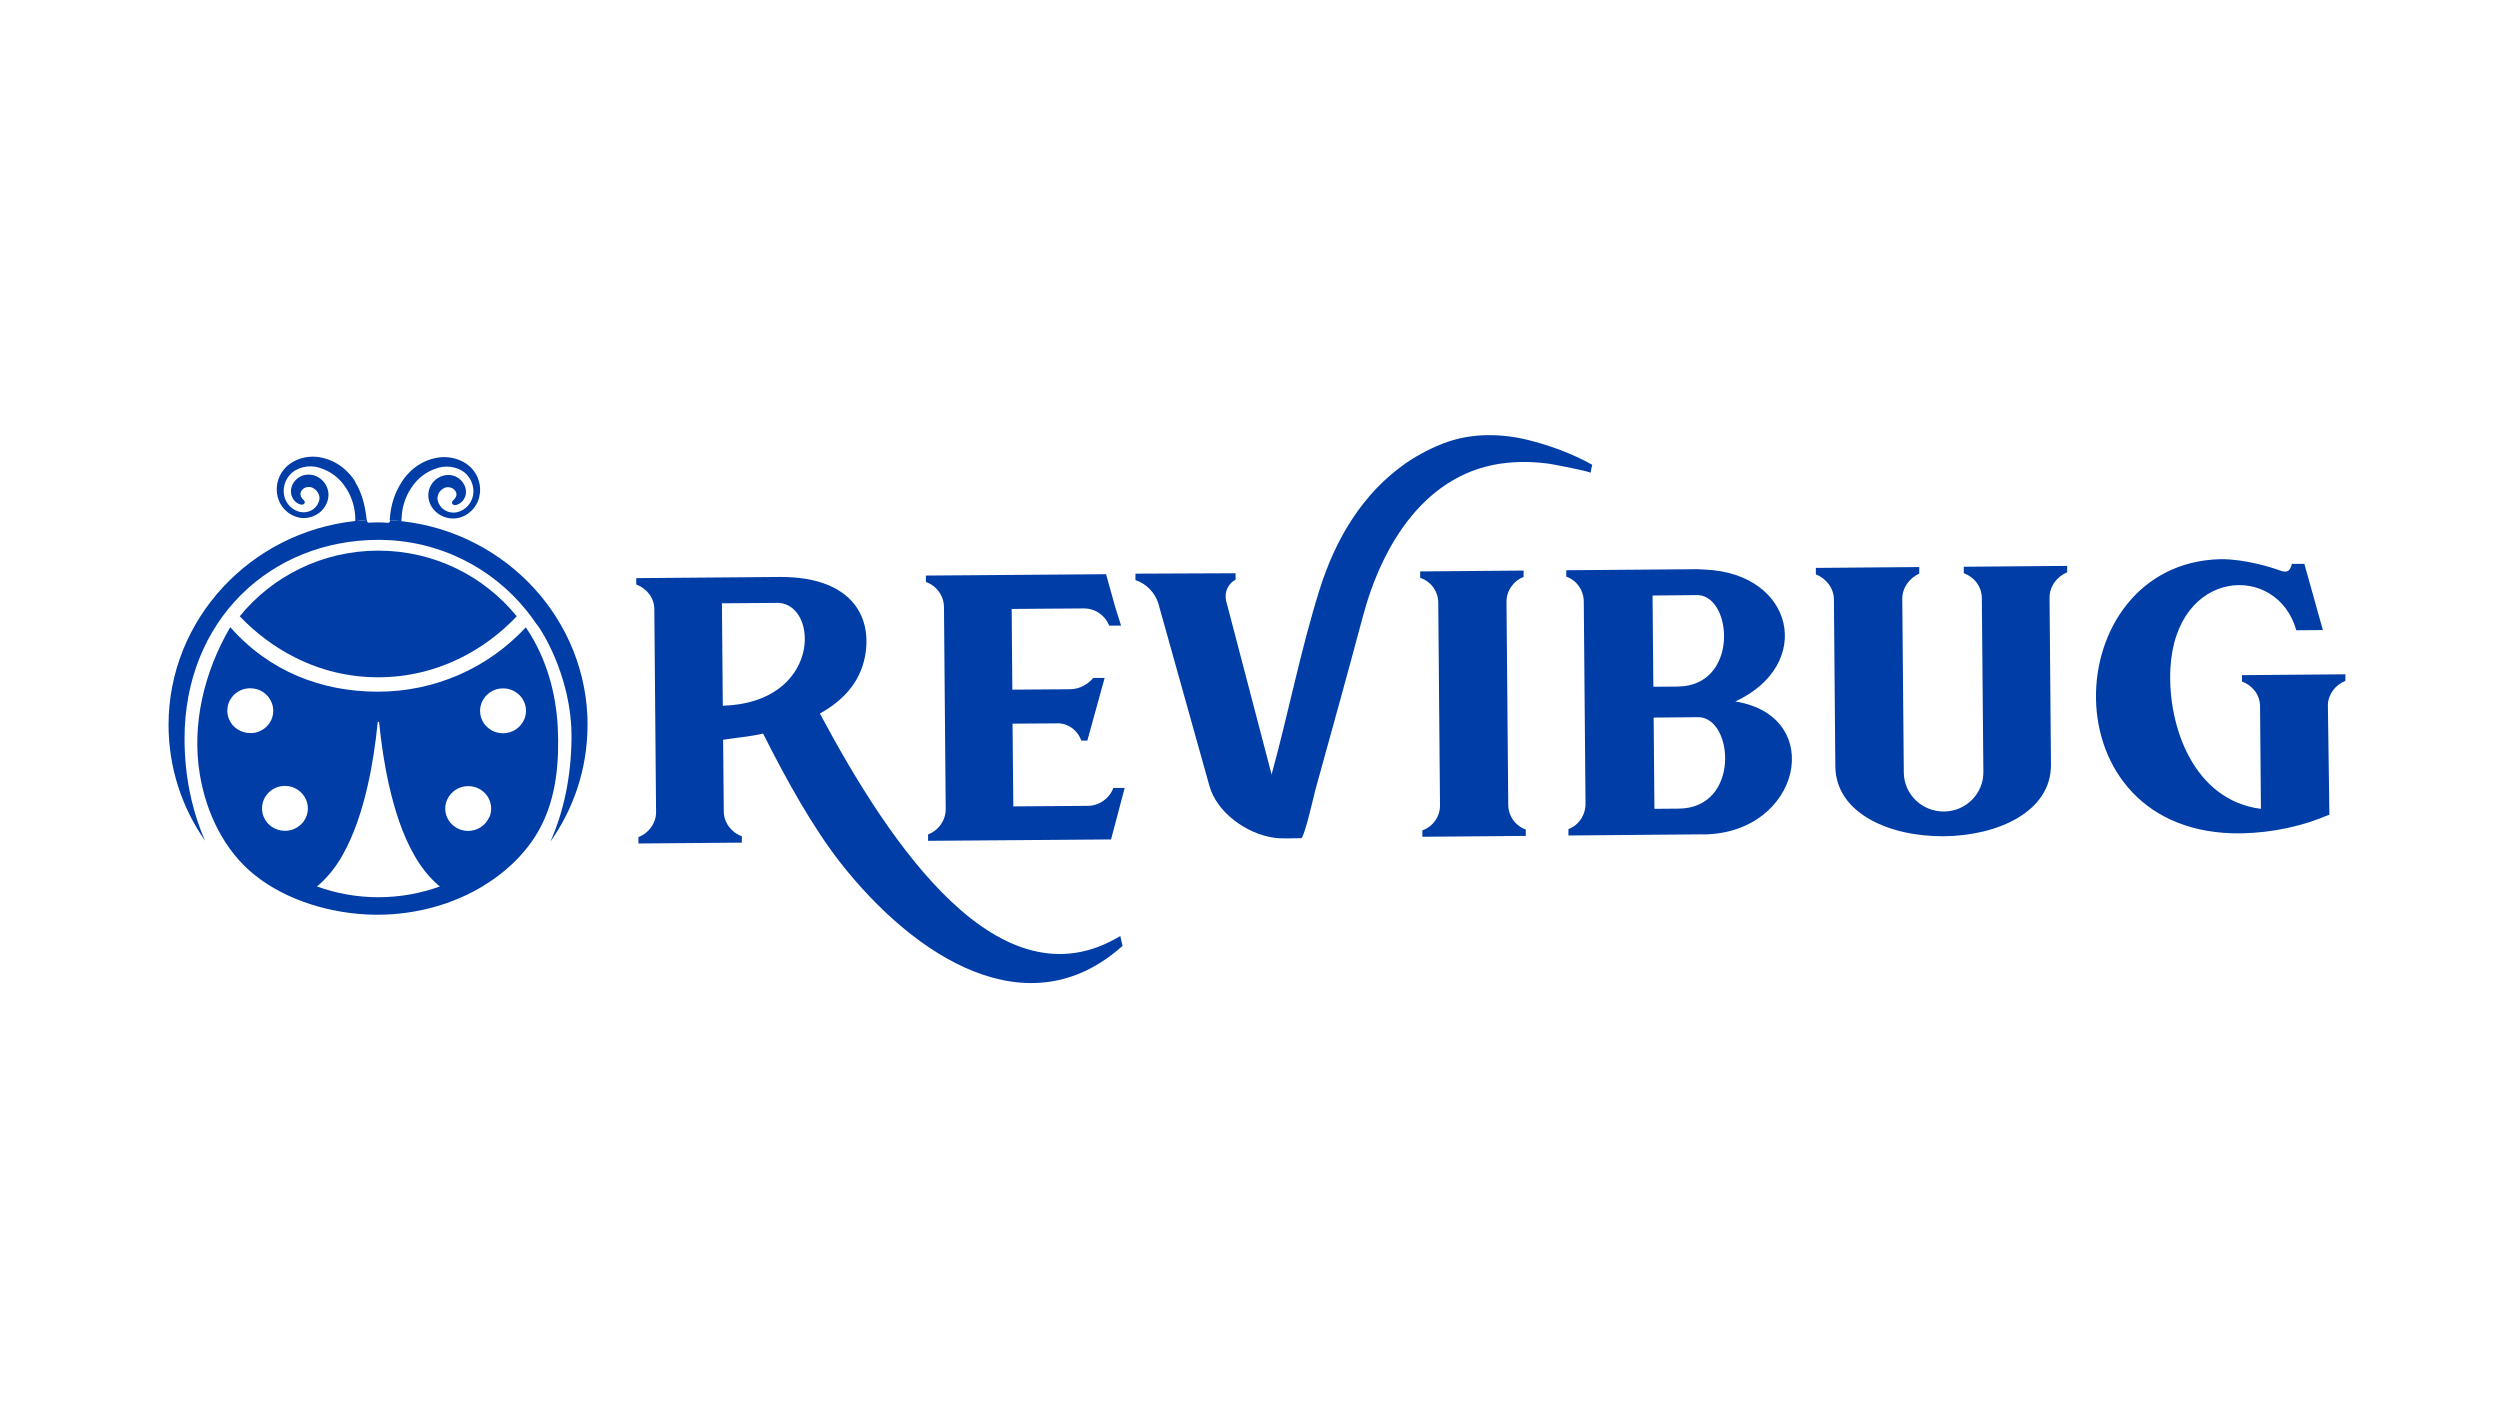
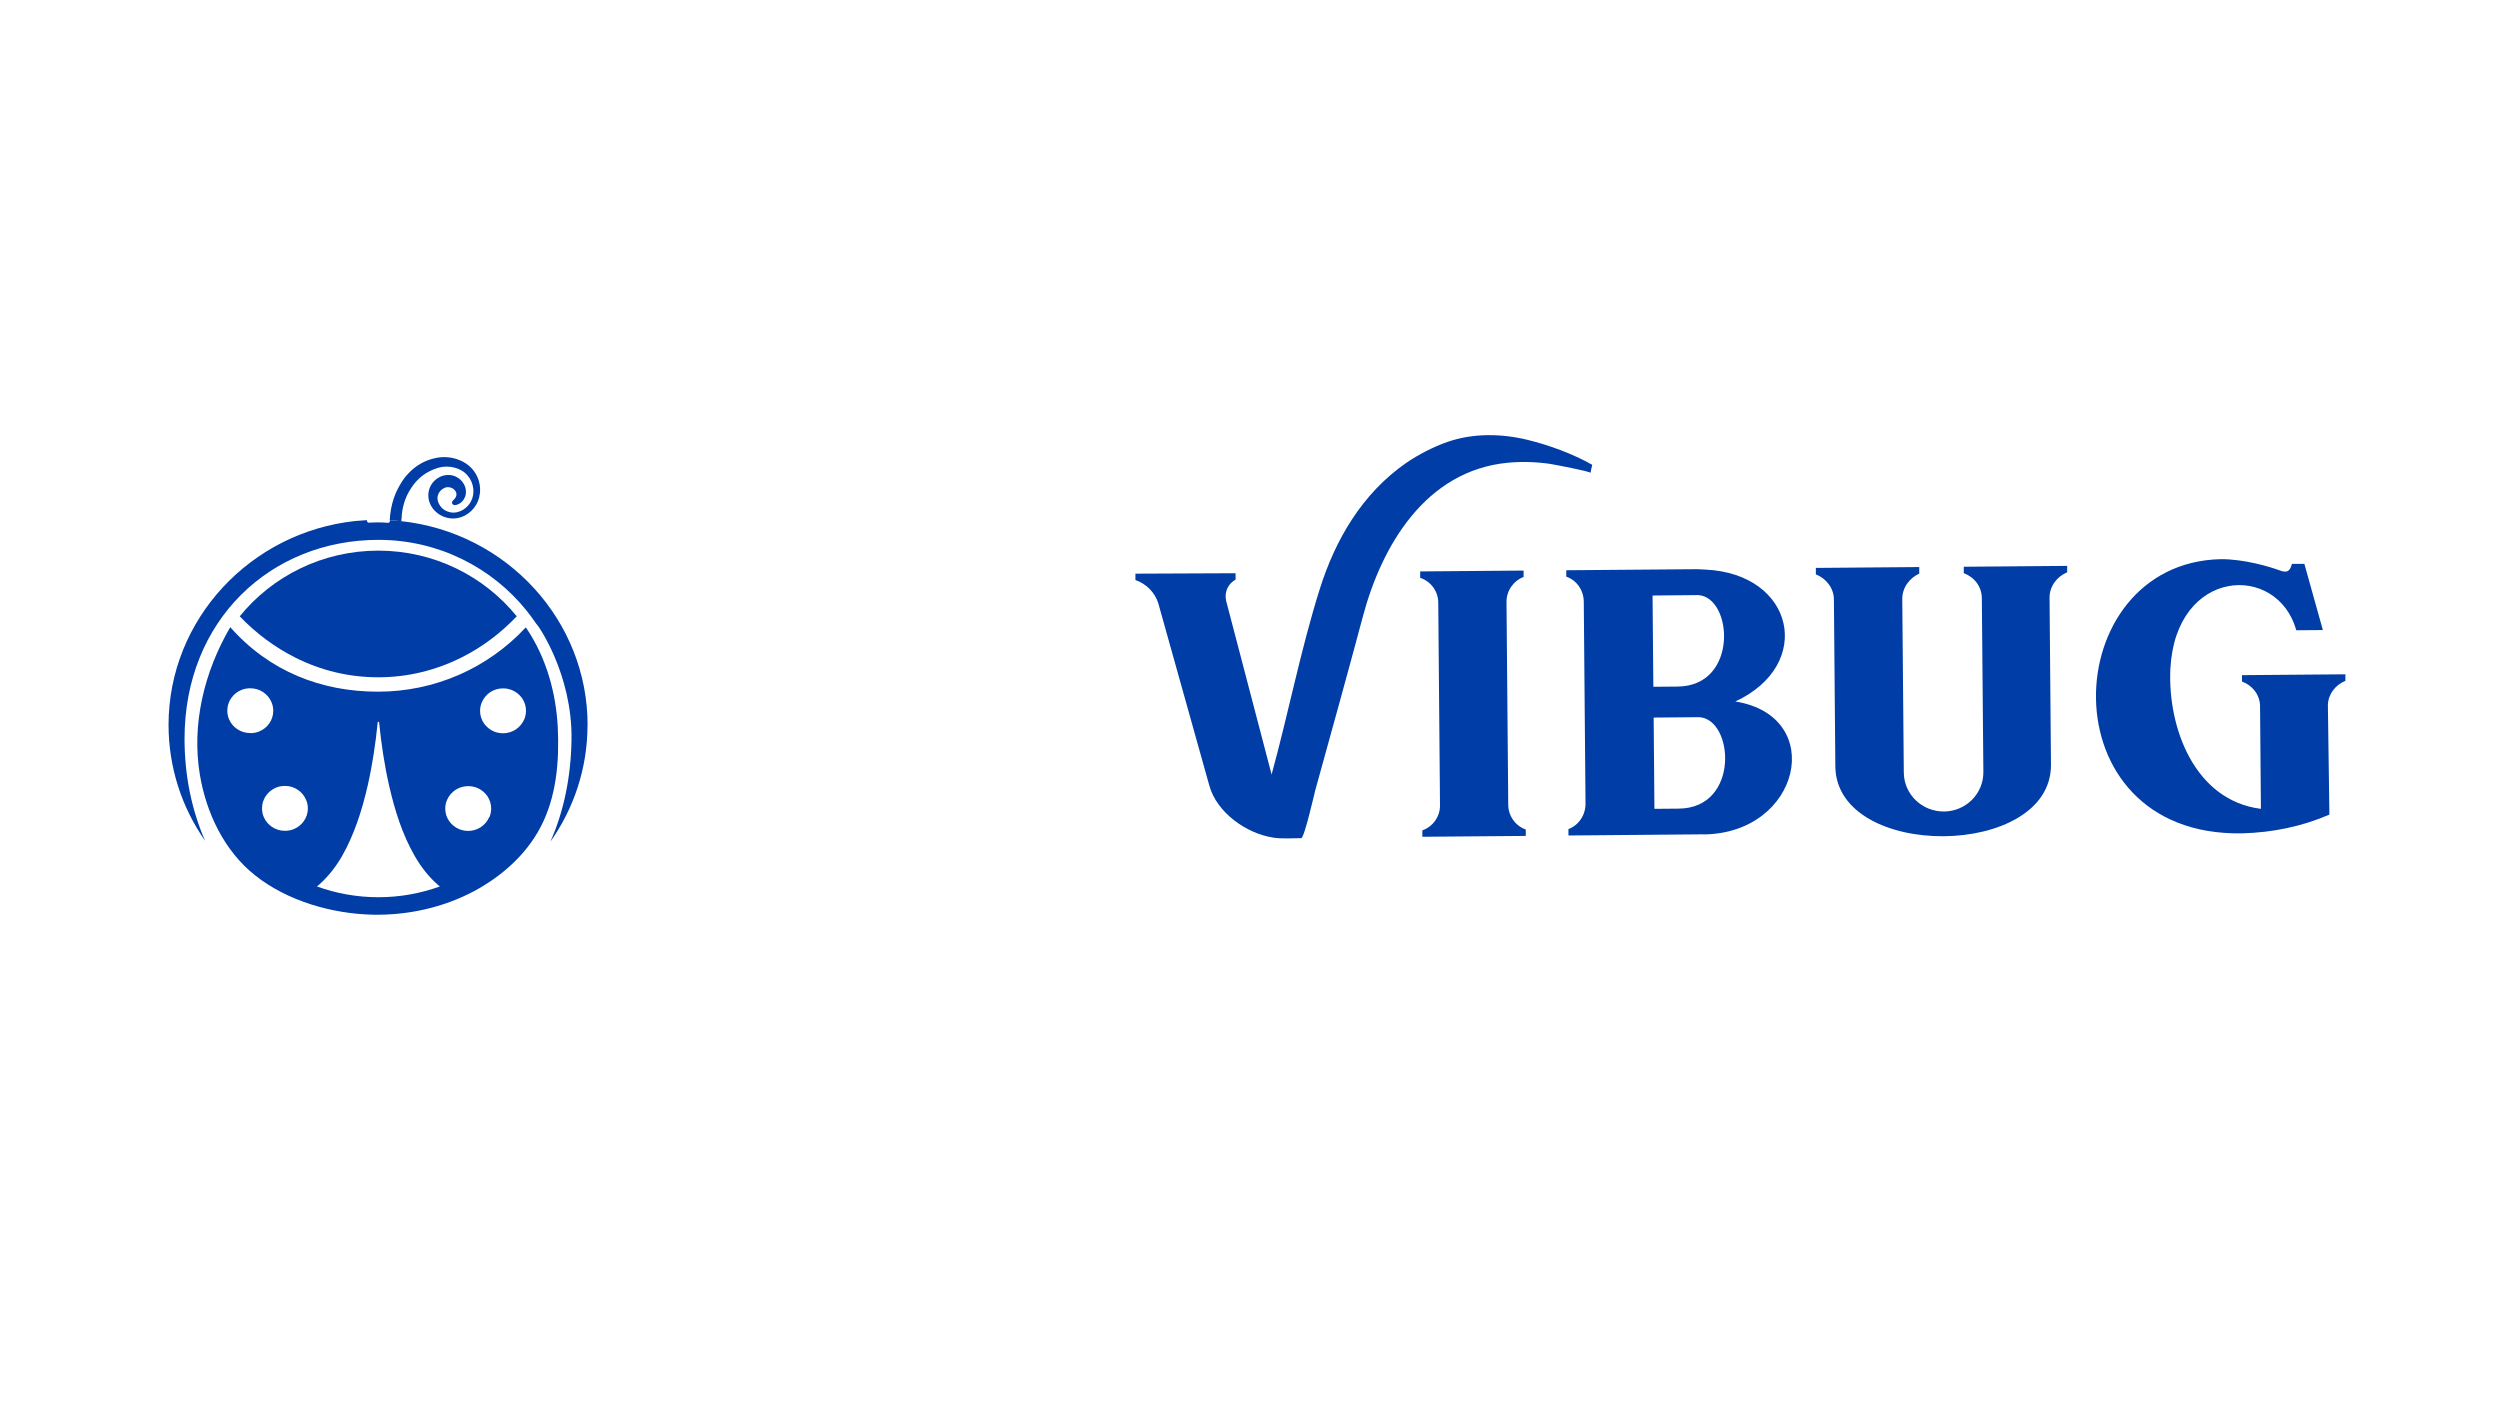
<svg xmlns="http://www.w3.org/2000/svg" width="178" height="100" viewBox="0 0 178 100" fill="none">
  <rect width="178" height="100" fill="white" />
  <g clip-path="url(#clip0_917_3071)">
-     <path d="M26.322 37.801C26.539 37.786 26.71 37.778 26.95 37.778C27.19 37.778 27.353 37.786 27.57 37.808C27.64 37.808 27.702 37.755 27.709 37.687C27.709 37.672 27.709 37.657 27.709 37.641C27.454 37.626 27.206 37.619 26.95 37.619C26.694 37.619 26.431 37.619 26.175 37.641C26.175 37.657 26.175 37.679 26.175 37.695C26.175 37.763 26.245 37.816 26.307 37.808" fill="#003DA6" />
    <path d="M28.593 36.951C28.608 36.161 28.849 35.38 29.275 34.75C29.747 34.021 30.36 33.566 31.197 33.307C31.956 33.087 32.84 33.307 33.289 33.854C33.522 34.12 33.661 34.454 33.7 34.795C33.731 35.114 33.677 35.433 33.529 35.706C33.258 36.222 32.747 36.473 32.359 36.495C32.003 36.518 31.623 36.366 31.406 36.101C31.297 35.972 31.22 35.828 31.174 35.676C31.142 35.539 31.142 35.395 31.174 35.273C31.243 35.038 31.414 34.841 31.639 34.742C31.801 34.666 31.972 34.666 32.158 34.742C32.313 34.803 32.421 34.932 32.468 35.038C32.507 35.137 32.514 35.251 32.468 35.357C32.413 35.486 32.336 35.554 32.282 35.607C32.243 35.645 32.135 35.736 32.204 35.865C32.235 35.919 32.321 36.01 32.545 35.934C32.654 35.896 32.816 35.82 32.956 35.645C33.041 35.547 33.227 35.266 33.165 34.864C33.111 34.507 32.879 34.173 32.545 33.983C32.173 33.755 31.615 33.763 31.22 34.013C30.809 34.241 30.523 34.697 30.499 35.175C30.484 35.395 30.523 35.638 30.623 35.873C30.724 36.093 30.856 36.283 31.034 36.442C31.39 36.769 31.879 36.943 32.367 36.913C32.832 36.89 33.514 36.617 33.909 35.926C34.258 35.342 34.351 34.34 33.723 33.512C33.15 32.753 32.026 32.381 30.995 32.617C29.43 32.935 28.67 34.203 28.585 34.347C28.198 34.955 27.818 35.789 27.748 37.042C28.027 37.057 28.306 37.08 28.585 37.11C28.585 37.057 28.585 37.004 28.577 36.959" fill="#003DA6" />
-     <path d="M25.314 34.332C25.237 34.188 24.477 32.913 22.912 32.586C21.881 32.351 20.758 32.715 20.176 33.474C19.541 34.294 19.626 35.296 19.975 35.888C20.37 36.579 21.052 36.852 21.509 36.883C21.997 36.913 22.486 36.738 22.842 36.419C23.013 36.26 23.152 36.07 23.253 35.85C23.354 35.615 23.4 35.38 23.385 35.152C23.361 34.681 23.082 34.218 22.672 33.99C22.284 33.74 21.726 33.725 21.346 33.953C21.013 34.142 20.781 34.469 20.727 34.825C20.665 35.228 20.851 35.509 20.928 35.607C21.067 35.782 21.23 35.865 21.339 35.903C21.571 35.979 21.657 35.888 21.68 35.835C21.742 35.714 21.641 35.615 21.602 35.584C21.548 35.539 21.471 35.463 21.424 35.334C21.385 35.228 21.385 35.106 21.424 35.015C21.471 34.909 21.579 34.78 21.734 34.719C21.92 34.651 22.09 34.651 22.253 34.727C22.478 34.833 22.641 35.023 22.718 35.258C22.757 35.38 22.757 35.524 22.718 35.66C22.672 35.812 22.594 35.964 22.486 36.086C22.261 36.351 21.889 36.503 21.532 36.473C21.145 36.45 20.634 36.192 20.37 35.676C20.23 35.402 20.169 35.076 20.207 34.765C20.246 34.423 20.386 34.097 20.618 33.831C21.075 33.292 21.951 33.065 22.71 33.292C23.547 33.55 24.16 34.013 24.633 34.742C25.051 35.372 25.291 36.161 25.299 36.951C25.299 37.004 25.299 37.05 25.291 37.103C25.562 37.072 25.841 37.05 26.113 37.042C25.989 35.835 25.686 34.955 25.299 34.34" fill="#003DA6" />
    <path d="M21.005 46.811C22.873 47.752 24.865 48.223 26.934 48.223C29.003 48.223 30.995 47.744 32.863 46.811C34.32 46.082 35.637 45.095 36.792 43.881C34.483 41.034 30.918 39.205 26.934 39.205C22.951 39.205 19.378 41.034 17.068 43.881C18.231 45.095 19.548 46.075 21.005 46.811Z" fill="#003DA6" />
    <path d="M41.837 51.661C41.853 44.154 36.056 37.93 28.601 37.11C28.322 37.08 28.05 37.057 27.764 37.042C27.764 37.057 27.764 37.08 27.764 37.095C27.764 37.171 27.694 37.231 27.616 37.224C27.384 37.209 27.213 37.194 26.95 37.194C26.686 37.194 26.508 37.201 26.276 37.216C26.206 37.216 26.136 37.171 26.128 37.095C26.128 37.072 26.128 37.057 26.128 37.034C25.849 37.049 25.578 37.072 25.307 37.095C17.851 37.884 12.015 44.078 12 51.593C12 54.659 12.953 57.506 14.604 59.866C13.659 57.711 13.139 55.236 13.139 52.602C13.139 44.154 19.27 38.438 26.95 38.438C31.22 38.438 35.025 40.412 37.482 43.463C37.738 43.782 37.978 44.108 38.203 44.443C38.242 44.405 40.768 47.965 40.691 52.671C40.652 55.304 40.148 57.771 39.187 59.927C40.846 57.582 41.822 54.735 41.83 51.669" fill="#003DA6" />
    <path d="M37.529 44.8C37.498 44.754 37.467 44.708 37.436 44.67C34.731 47.585 30.941 49.248 26.911 49.248C22.889 49.248 19.184 47.813 16.394 44.655C14.542 47.828 13.628 51.563 14.232 55.168C14.682 57.863 15.953 60.565 18.146 62.311C20.448 64.148 23.633 65.066 26.57 65.127C29.05 65.172 31.553 64.618 33.739 63.457C35.7 62.41 37.436 60.876 38.466 58.933C39.613 56.77 39.83 54.242 39.714 51.806C39.59 49.331 38.9 46.864 37.521 44.792M17.813 52.193C17.472 52.193 17.162 52.094 16.898 51.919C16.635 51.745 16.433 51.502 16.309 51.214C16.224 51.024 16.185 50.811 16.185 50.591C16.185 50.257 16.286 49.953 16.464 49.703C16.642 49.445 16.89 49.248 17.185 49.126C17.379 49.043 17.596 49.005 17.82 49.005C18.161 49.005 18.471 49.103 18.735 49.278C18.998 49.453 19.2 49.695 19.324 49.984C19.409 50.174 19.456 50.379 19.456 50.606C19.456 50.94 19.355 51.244 19.177 51.502C18.998 51.76 18.75 51.957 18.456 52.079C18.262 52.162 18.045 52.2 17.82 52.2M21.641 58.455C21.463 58.713 21.215 58.91 20.92 59.032C20.727 59.115 20.517 59.153 20.285 59.153C19.944 59.153 19.634 59.054 19.37 58.88C19.107 58.705 18.905 58.462 18.781 58.174C18.696 57.984 18.657 57.772 18.657 57.551C18.657 57.218 18.758 56.914 18.936 56.656C19.115 56.398 19.363 56.2 19.657 56.079C19.851 55.995 20.068 55.958 20.293 55.958C20.634 55.958 20.944 56.056 21.199 56.231C21.463 56.405 21.664 56.648 21.788 56.937C21.874 57.127 21.92 57.339 21.92 57.559C21.92 57.893 21.819 58.197 21.641 58.447M26.934 63.882C25.4 63.882 23.927 63.609 22.563 63.115C22.602 63.085 22.641 63.047 22.687 63.017C23.362 62.425 23.912 61.719 24.354 60.952C25.229 59.411 25.772 57.696 26.167 55.988C26.516 54.477 26.741 52.937 26.896 51.396C26.911 51.396 26.927 51.396 26.942 51.396C26.958 51.396 26.973 51.396 26.989 51.396C27.144 52.937 27.368 54.477 27.717 55.988C28.112 57.703 28.647 59.419 29.531 60.952C29.972 61.719 30.523 62.432 31.197 63.017C31.236 63.055 31.274 63.085 31.321 63.115C29.957 63.609 28.484 63.882 26.95 63.882M34.832 58.181C34.708 58.47 34.498 58.713 34.243 58.888C33.979 59.062 33.669 59.161 33.336 59.161C33.111 59.161 32.894 59.115 32.7 59.039C32.406 58.918 32.158 58.713 31.98 58.462C31.801 58.204 31.701 57.901 31.701 57.574C31.701 57.354 31.747 57.142 31.832 56.952C31.956 56.663 32.166 56.421 32.421 56.246C32.685 56.071 32.995 55.973 33.336 55.973C33.561 55.973 33.778 56.018 33.971 56.094C34.266 56.216 34.514 56.421 34.692 56.671C34.87 56.929 34.971 57.233 34.971 57.567C34.971 57.787 34.925 57.999 34.847 58.189M37.319 51.229C37.195 51.517 36.986 51.76 36.73 51.935C36.467 52.109 36.157 52.208 35.816 52.208C35.591 52.208 35.374 52.162 35.18 52.086C34.886 51.965 34.638 51.76 34.46 51.51C34.281 51.251 34.181 50.948 34.181 50.614C34.181 50.394 34.227 50.181 34.312 49.991C34.436 49.703 34.646 49.46 34.901 49.285C35.165 49.111 35.475 49.012 35.816 49.012C36.041 49.012 36.258 49.058 36.451 49.134C36.746 49.255 36.994 49.46 37.172 49.711C37.35 49.969 37.451 50.272 37.451 50.599C37.451 50.819 37.405 51.031 37.327 51.221" fill="#003DA6" />
-     <path d="M79.921 67.351C73.225 73.34 65.157 68.193 59.849 61.438C57.857 58.887 56.02 55.578 54.331 52.23C53.525 52.428 52.254 52.549 51.486 52.671L51.533 57.772C51.533 58.569 52.083 59.282 52.819 59.54V59.996C50.355 60.018 47.921 60.034 45.457 60.056V59.601C46.185 59.328 46.72 58.607 46.712 57.817L46.588 43.388C46.588 42.56 46.038 41.885 45.302 41.619V41.164C48.502 41.133 52.23 41.11 55.439 41.08H55.71C60.259 41.118 61.98 43.517 61.654 46.318C61.406 48.435 60.104 49.847 58.376 50.803C63.437 60.284 71.21 71.814 79.766 66.645L79.929 67.358L79.921 67.351ZM55.447 42.925L51.401 42.955L51.463 50.249C58.446 50.037 58.337 43.092 55.439 42.925" fill="#003DA6" />
-     <path d="M79.27 56.102H80.076L79.107 59.768C75.286 59.798 69.861 59.836 66.079 59.867V59.411C66.808 59.138 67.343 58.417 67.335 57.59L67.211 43.236C67.211 42.401 66.661 41.695 65.924 41.437V40.981C69.621 40.951 75.015 40.913 78.751 40.883L79.425 43.297L79.82 44.541H78.975C78.696 43.836 77.999 43.312 77.154 43.319L72.031 43.357L72.078 49.103L76.193 49.073C76.813 49.073 77.425 48.762 77.844 48.268H78.65L77.418 52.732H76.991C76.751 52.056 76.17 51.57 75.441 51.502L72.093 51.525L72.148 57.415L77.456 57.377C78.262 57.377 78.999 56.838 79.262 56.117" fill="#003DA6" />
    <path d="M108.48 41.08C107.751 41.353 107.255 42.075 107.263 42.864L107.387 57.294C107.387 58.09 107.898 58.804 108.635 59.062V59.517C106.209 59.54 103.737 59.556 101.272 59.578V59.123C102.039 58.85 102.535 58.129 102.528 57.339L102.404 42.91C102.404 42.112 101.892 41.399 101.117 41.141V40.685C103.582 40.663 106.054 40.648 108.48 40.625V41.08Z" fill="#003DA6" />
    <path d="M121.275 59.404C118.074 59.434 114.873 59.457 111.673 59.487V59.032C112.401 58.758 112.897 58.037 112.889 57.21L112.765 42.856C112.765 42.029 112.254 41.308 111.518 41.057V40.602C114.641 40.579 117.764 40.549 120.849 40.526L121.43 40.556C127.762 40.845 129.203 47.327 123.553 49.946C130.079 50.986 128.227 59.35 121.283 59.411M117.718 48.898L119.454 48.883C123.809 48.845 123.375 42.499 120.903 42.37L117.663 42.401V42.477L117.671 43.463L117.718 48.906V48.898ZM120.98 51.062L117.741 51.092V51.168L117.795 57.589L119.531 57.574C123.887 57.536 123.453 51.198 120.98 51.062Z" fill="#003DA6" />
    <path d="M136.659 40.837C135.969 41.148 135.434 41.832 135.442 42.659L135.551 55.009C135.566 56.557 136.845 57.794 138.426 57.779C139.968 57.764 141.231 56.512 141.216 54.963L141.107 42.614C141.107 41.779 140.596 41.103 139.821 40.807V40.352C142.285 40.329 144.719 40.313 147.183 40.291V40.746C146.455 41.057 145.92 41.741 145.928 42.568L146.029 54.432C146.091 61.157 130.738 61.286 130.676 54.561L130.575 42.697C130.575 41.87 130.025 41.194 129.289 40.89V40.435C131.753 40.412 134.225 40.389 136.651 40.374V40.83L136.659 40.837Z" fill="#003DA6" />
    <path d="M167 48.473C166.31 48.747 165.776 49.392 165.745 50.181L165.853 57.999C163.892 58.849 161.777 59.282 159.614 59.335C145.61 59.563 146.447 40.101 158.095 39.813C159.754 39.797 161.614 40.352 162.304 40.61C162.962 40.868 163.071 40.526 163.187 40.147C163.536 40.147 163.73 40.147 164.071 40.147L165.388 44.86C165.039 44.86 163.846 44.875 163.497 44.875C162.141 40.048 154.895 40.412 154.53 47.631C154.337 51.79 156.235 56.99 160.978 57.59L160.916 50.295C160.916 49.468 160.366 48.792 159.63 48.526V48.071C162.094 48.048 164.528 48.033 166.992 48.01V48.466L167 48.473Z" fill="#003DA6" />
    <path d="M113.362 33.118C113.316 33.3 113.277 33.49 113.246 33.672C113.262 33.566 110.596 33.065 110.355 33.027C109.348 32.882 108.333 32.852 107.317 32.951C101.497 33.528 98.382 38.856 97.049 43.851C95.94 47.995 94.793 52.132 93.646 56.269C93.592 56.474 92.864 59.677 92.647 59.677C91.988 59.677 91.314 59.738 90.662 59.639C88.725 59.35 86.64 57.84 86.113 55.965L82.471 42.955C82.238 42.203 81.618 41.558 80.843 41.3V40.845L87.973 40.814V41.27C87.477 41.535 87.167 42.105 87.291 42.742L90.538 55.145C91.74 50.766 92.592 46.325 93.956 41.976C95.064 38.431 96.994 35.122 100.125 32.958C100.97 32.374 102.078 31.805 103.063 31.463C104.884 30.833 106.899 30.863 108.767 31.319C110.317 31.698 111.983 32.313 113.37 33.095L113.362 33.118Z" fill="#003DA6" />
  </g>
  <defs>
    <clipPath id="clip0_917_3071">
      <rect width="155" height="39" fill="white" transform="translate(12 31)" />
    </clipPath>
  </defs>
</svg>